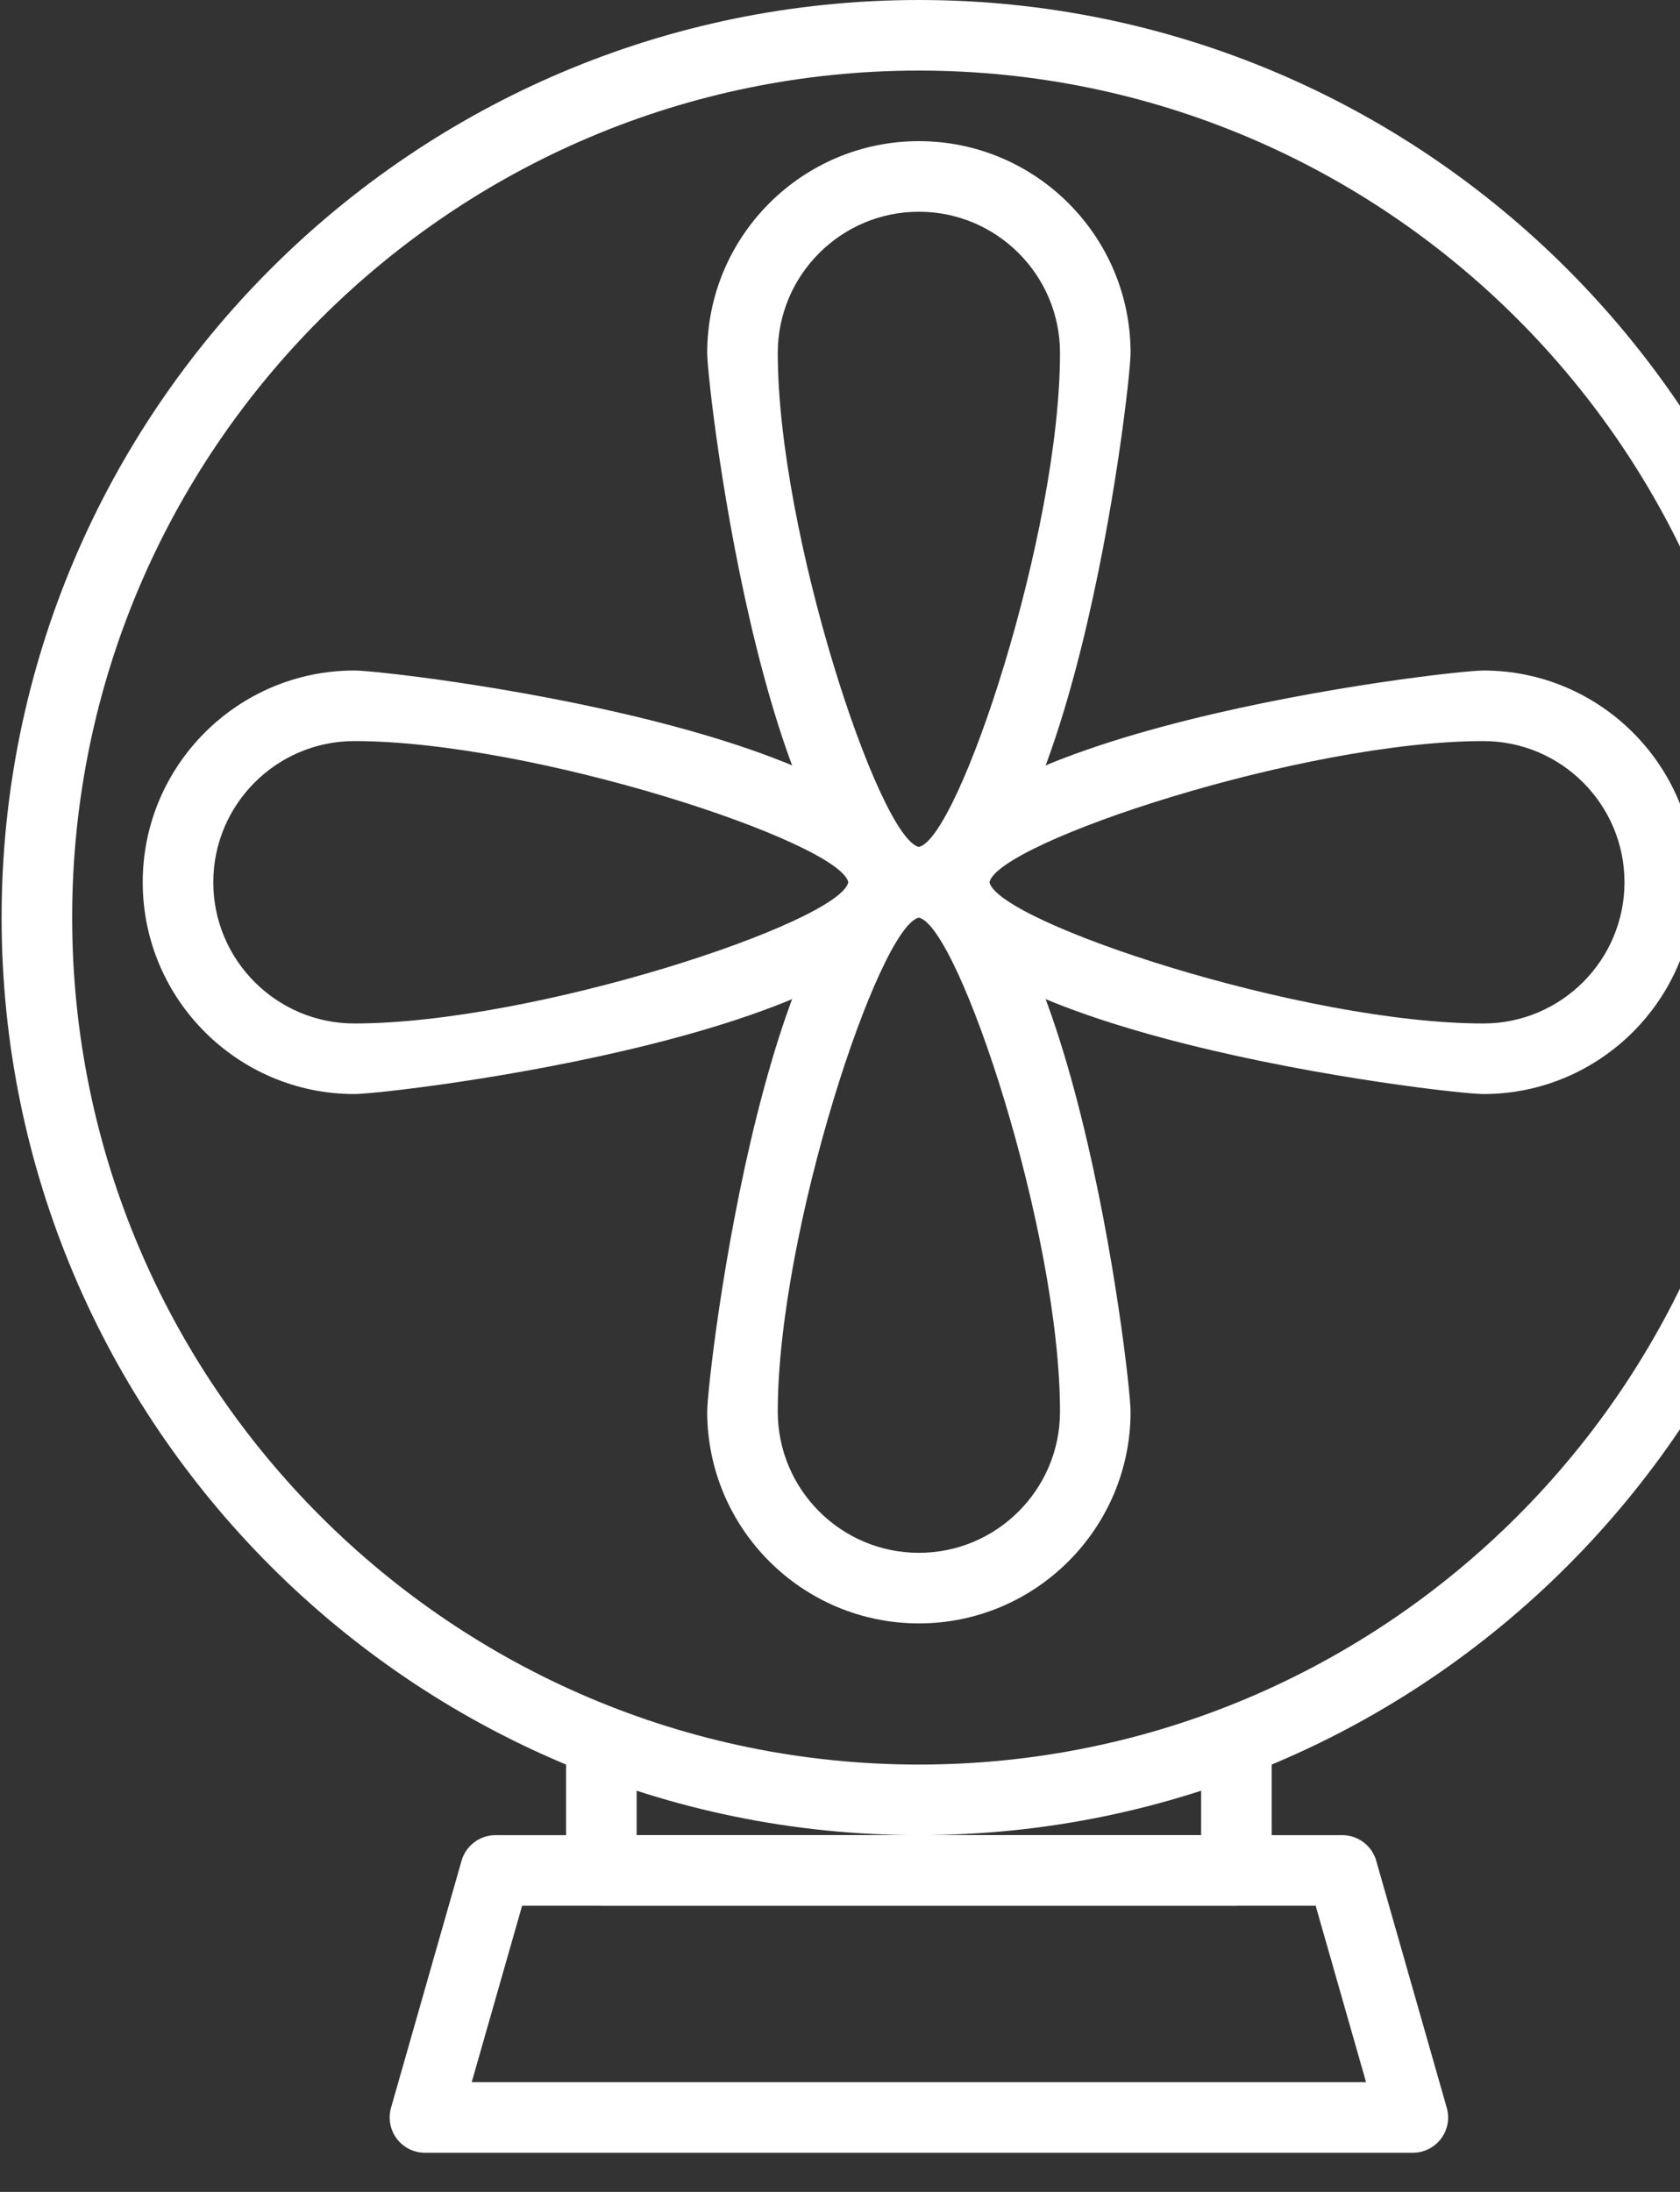
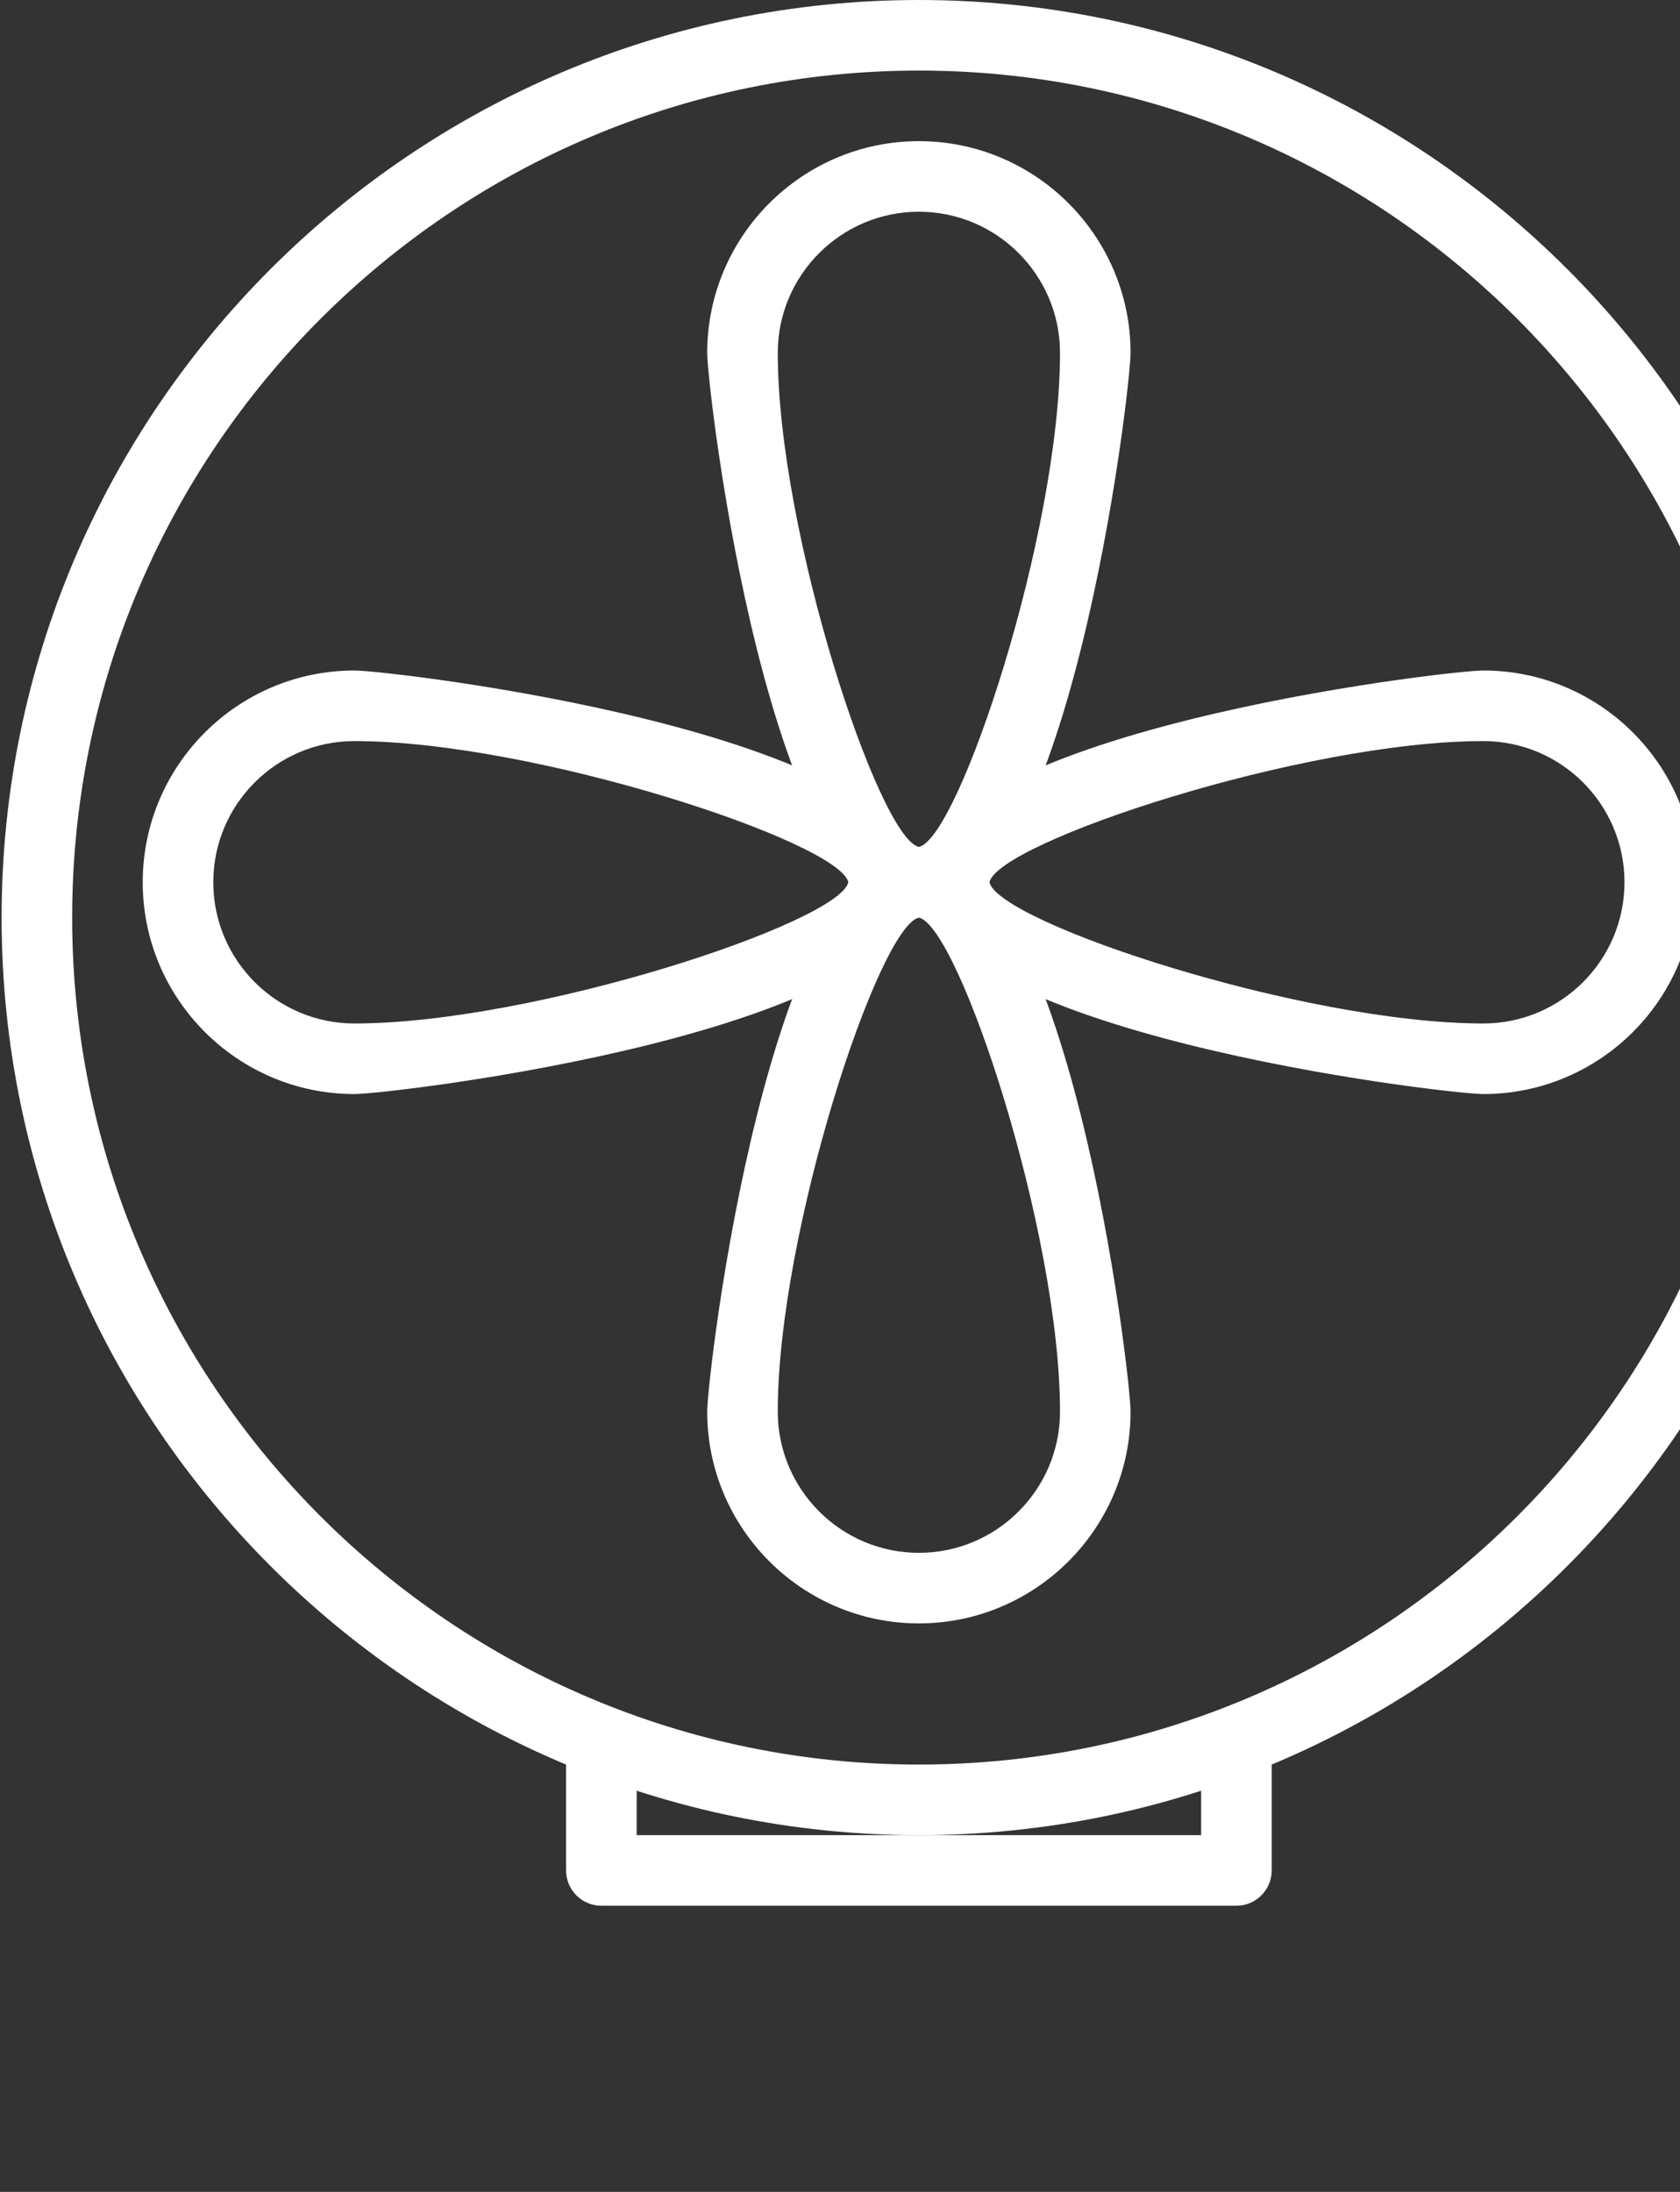
<svg xmlns="http://www.w3.org/2000/svg" width="23px" height="30px" viewBox="0 0 23 30" version="1.1">
  <rect x="0" y="0" width="23" height="30" fill="#333333" stroke="none" />
  <title>Icon</title>
  <desc>Created with Sketch.</desc>
  <g id="ELVVS-mobil" stroke="none" stroke-width="1" fill="none" fill-rule="evenodd">
    <g id="Home-mobile---updated-nav" transform="translate(-297, -87)" fill="#FFFFFF" fill-rule="nonzero">
      <g id="Nav-mobile" transform="translate(0, 78)">
        <g id="Nav-item-Copy-4" transform="translate(276, 9)">
          <g id="Icon" transform="translate(21, 0)">
            <path d="M12.58,0 C5.655,0 0.022,5.633 0.022,12.558 C0.022,19.484 5.655,25.117 12.58,25.117 C19.505,25.117 25.138,19.484 25.138,12.558 C25.138,5.633 19.505,0 12.58,0 Z M12.58,24.151 C6.188,24.151 0.988,18.951 0.988,12.558 C0.988,6.166 6.188,0.966 12.58,0.966 C18.972,0.966 24.172,6.166 24.172,12.558 C24.172,18.951 18.972,24.151 12.58,24.151 Z" id="Shape" />
            <path d="M12.58,1.932 C10.982,1.932 9.682,3.232 9.682,4.83 C9.682,5.336 10.53,12.559 12.58,12.559 C14.63,12.559 15.478,5.336 15.478,4.83 C15.478,3.232 14.178,1.932 12.58,1.932 Z M12.58,11.592 C12.031,11.468 10.648,7.295 10.648,4.83 C10.648,3.765 11.514,2.898 12.58,2.898 C13.646,2.898 14.512,3.765 14.512,4.83 C14.512,7.295 13.129,11.468 12.58,11.592 Z" id="Shape" />
            <path d="M4.852,9.177 C3.254,9.177 1.954,10.477 1.954,12.075 C1.954,13.674 3.254,14.974 4.852,14.974 C5.358,14.974 12.58,14.126 12.58,12.075 C12.58,10.025 5.358,9.177 4.852,9.177 Z M4.852,14.008 C3.786,14.008 2.92,13.141 2.92,12.075 C2.92,11.01 3.786,10.143 4.852,10.143 C7.317,10.143 11.49,11.526 11.614,12.075 C11.49,12.625 7.317,14.008 4.852,14.008 Z" id="Shape" />
            <path d="M20.308,9.177 C19.802,9.177 12.58,10.025 12.58,12.075 C12.58,14.126 19.802,14.974 20.308,14.974 C21.906,14.974 23.206,13.674 23.206,12.075 C23.206,10.477 21.906,9.177 20.308,9.177 Z M20.308,14.008 C17.843,14.008 13.67,12.625 13.546,12.075 C13.67,11.527 17.843,10.143 20.308,10.143 C21.374,10.143 22.24,11.01 22.24,12.075 C22.24,13.141 21.374,14.008 20.308,14.008 Z" id="Shape" />
            <path d="M12.58,11.592 C10.53,11.592 9.682,18.815 9.682,19.321 C9.682,20.919 10.982,22.219 12.58,22.219 C14.178,22.219 15.478,20.919 15.478,19.321 C15.478,18.815 14.63,11.592 12.58,11.592 Z M12.58,21.253 C11.514,21.253 10.648,20.386 10.648,19.321 C10.648,16.856 12.031,12.682 12.58,12.559 C13.129,12.683 14.512,16.856 14.512,19.321 C14.512,20.386 13.646,21.253 12.58,21.253 Z" id="Shape" />
            <path d="M16.927,23.668 C16.66,23.668 16.444,23.884 16.444,24.151 L16.444,25.117 L8.716,25.117 L8.716,24.151 C8.716,23.884 8.5,23.668 8.233,23.668 C7.966,23.668 7.75,23.884 7.75,24.151 L7.75,25.6 C7.75,25.867 7.966,26.083 8.233,26.083 L16.927,26.083 C17.194,26.083 17.41,25.867 17.41,25.6 L17.41,24.151 C17.41,23.884 17.194,23.668 16.927,23.668 Z" id="Shape" />
-             <path d="M19.807,28.849 L18.841,25.467 C18.782,25.26 18.592,25.117 18.376,25.117 L6.784,25.117 C6.568,25.117 6.379,25.26 6.319,25.467 L5.353,28.849 C5.312,28.994 5.341,29.151 5.432,29.272 C5.523,29.393 5.666,29.464 5.818,29.464 L19.342,29.464 C19.494,29.464 19.637,29.393 19.728,29.272 C19.819,29.151 19.849,28.994 19.807,28.849 Z M6.458,28.498 L7.148,26.083 L18.012,26.083 L18.702,28.498 L6.458,28.498 Z" id="Shape" />
          </g>
        </g>
      </g>
    </g>
  </g>
</svg>